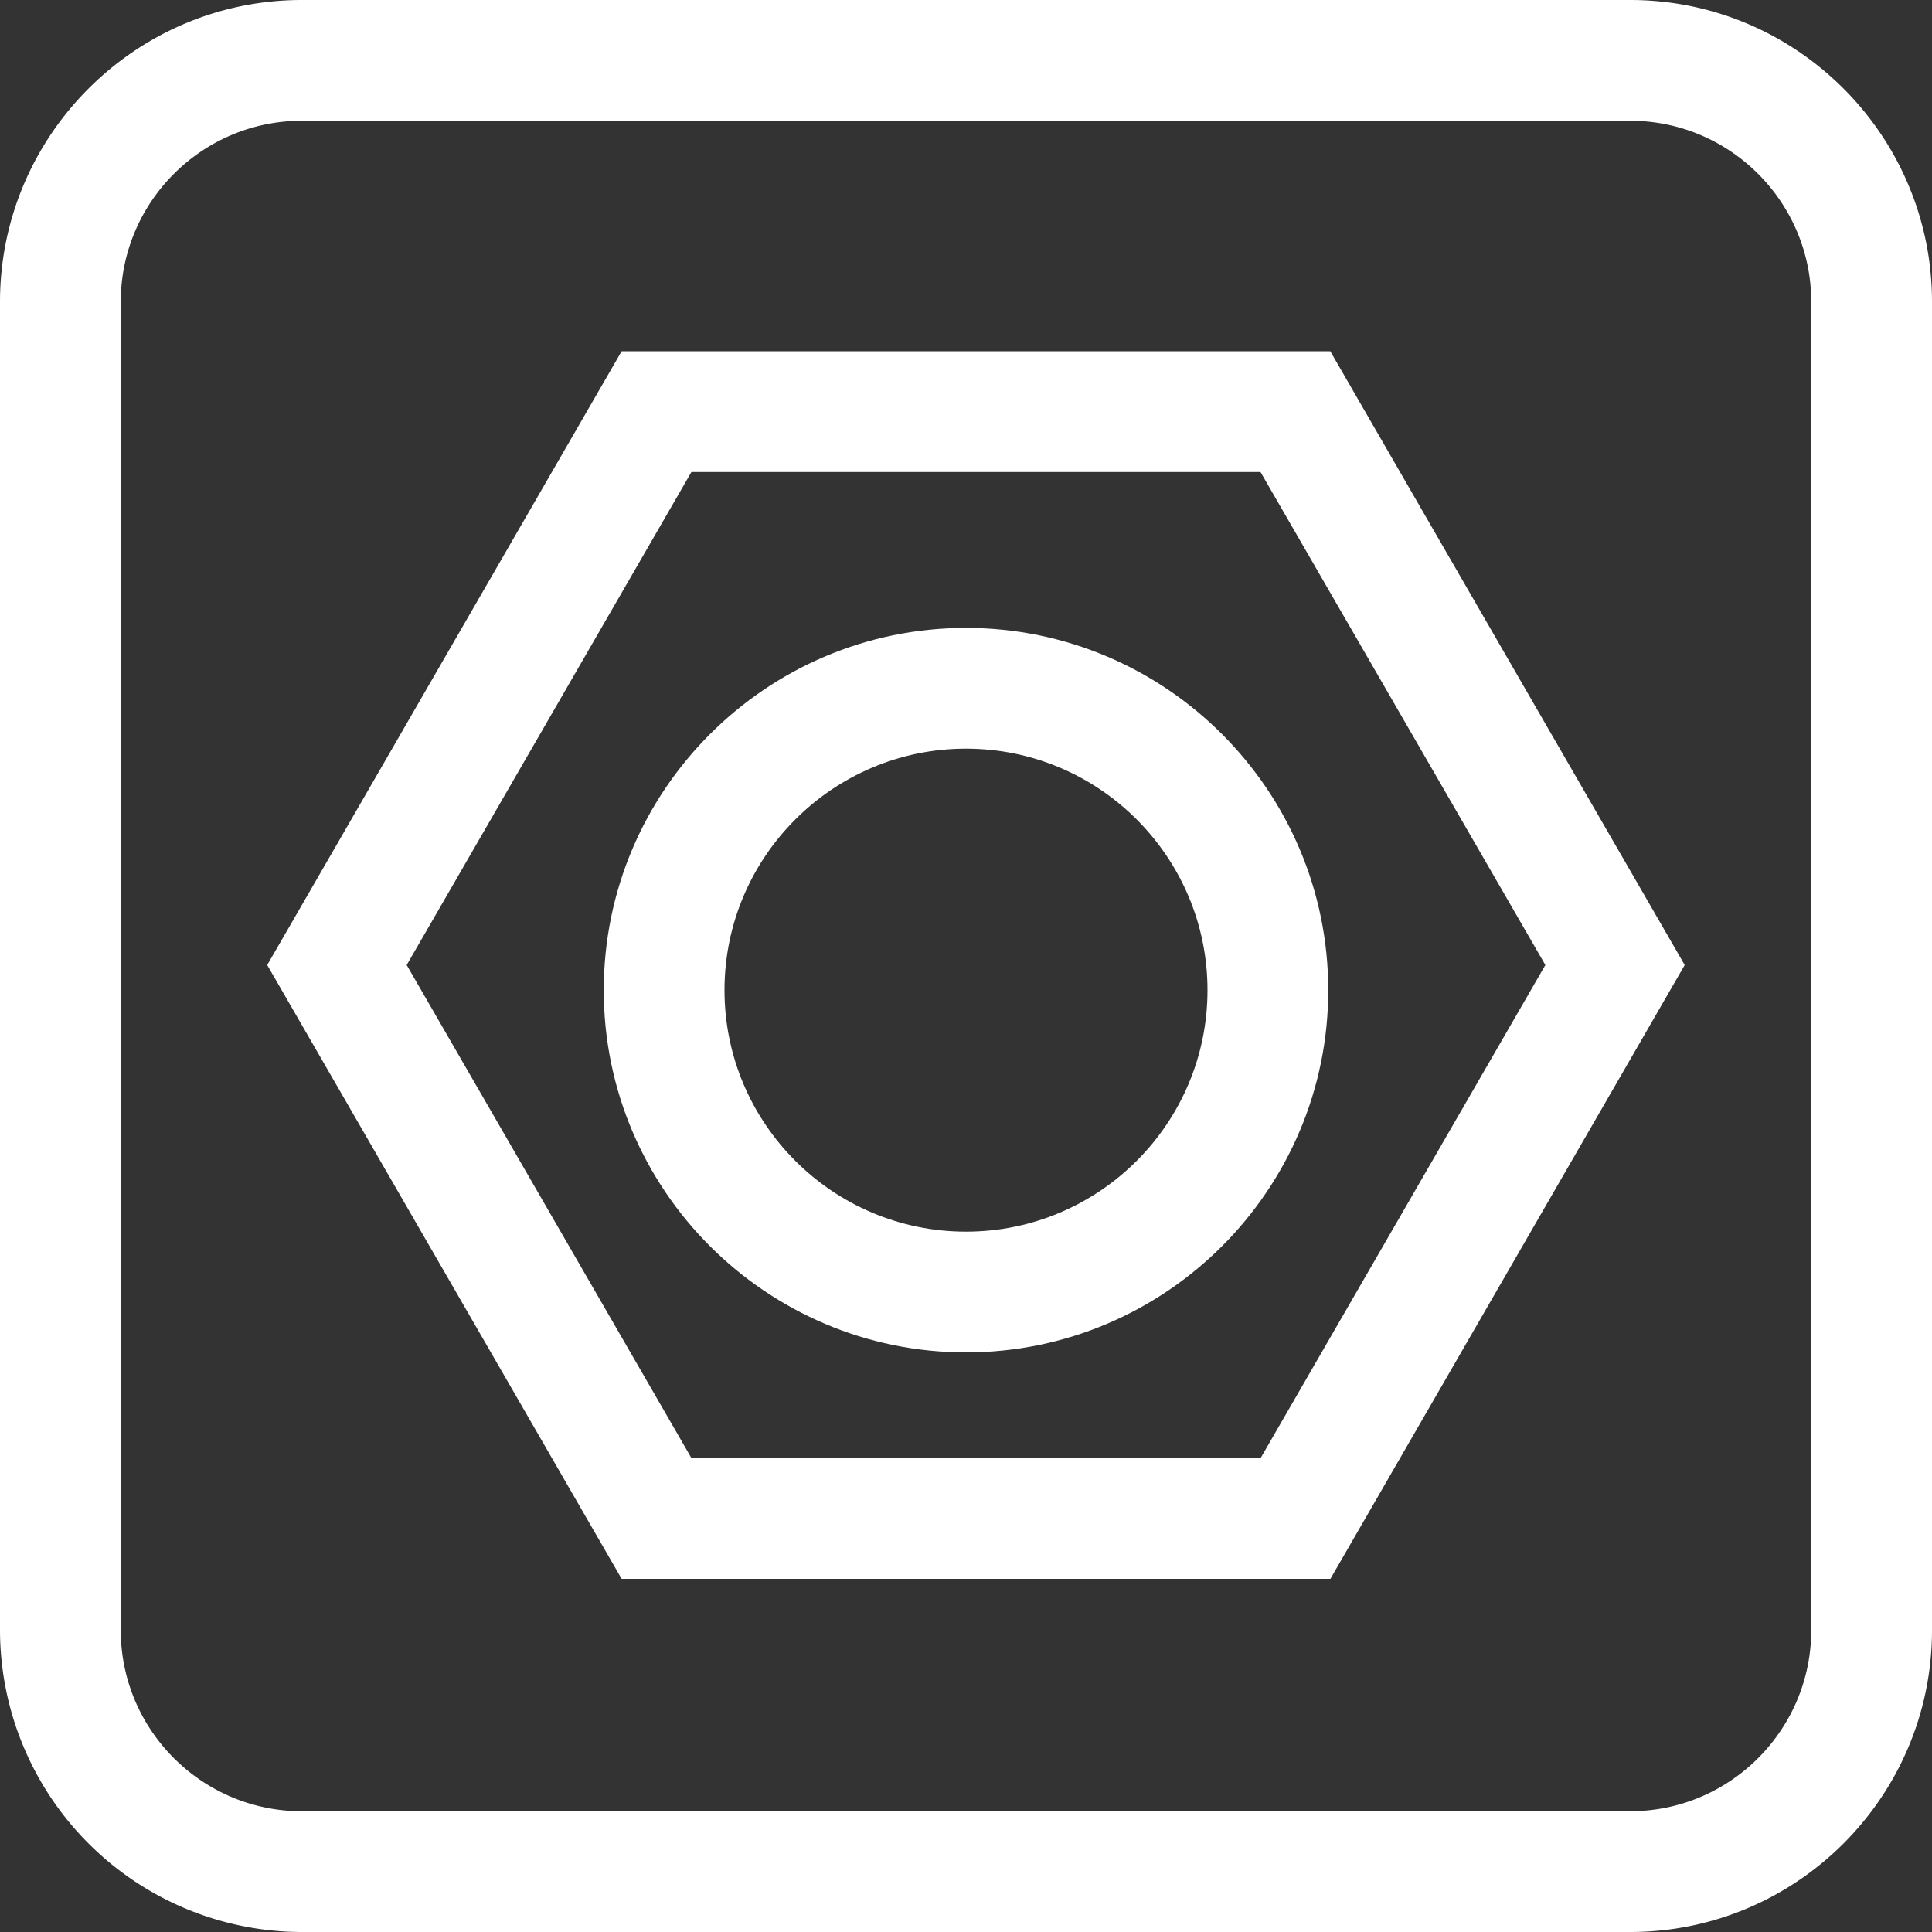
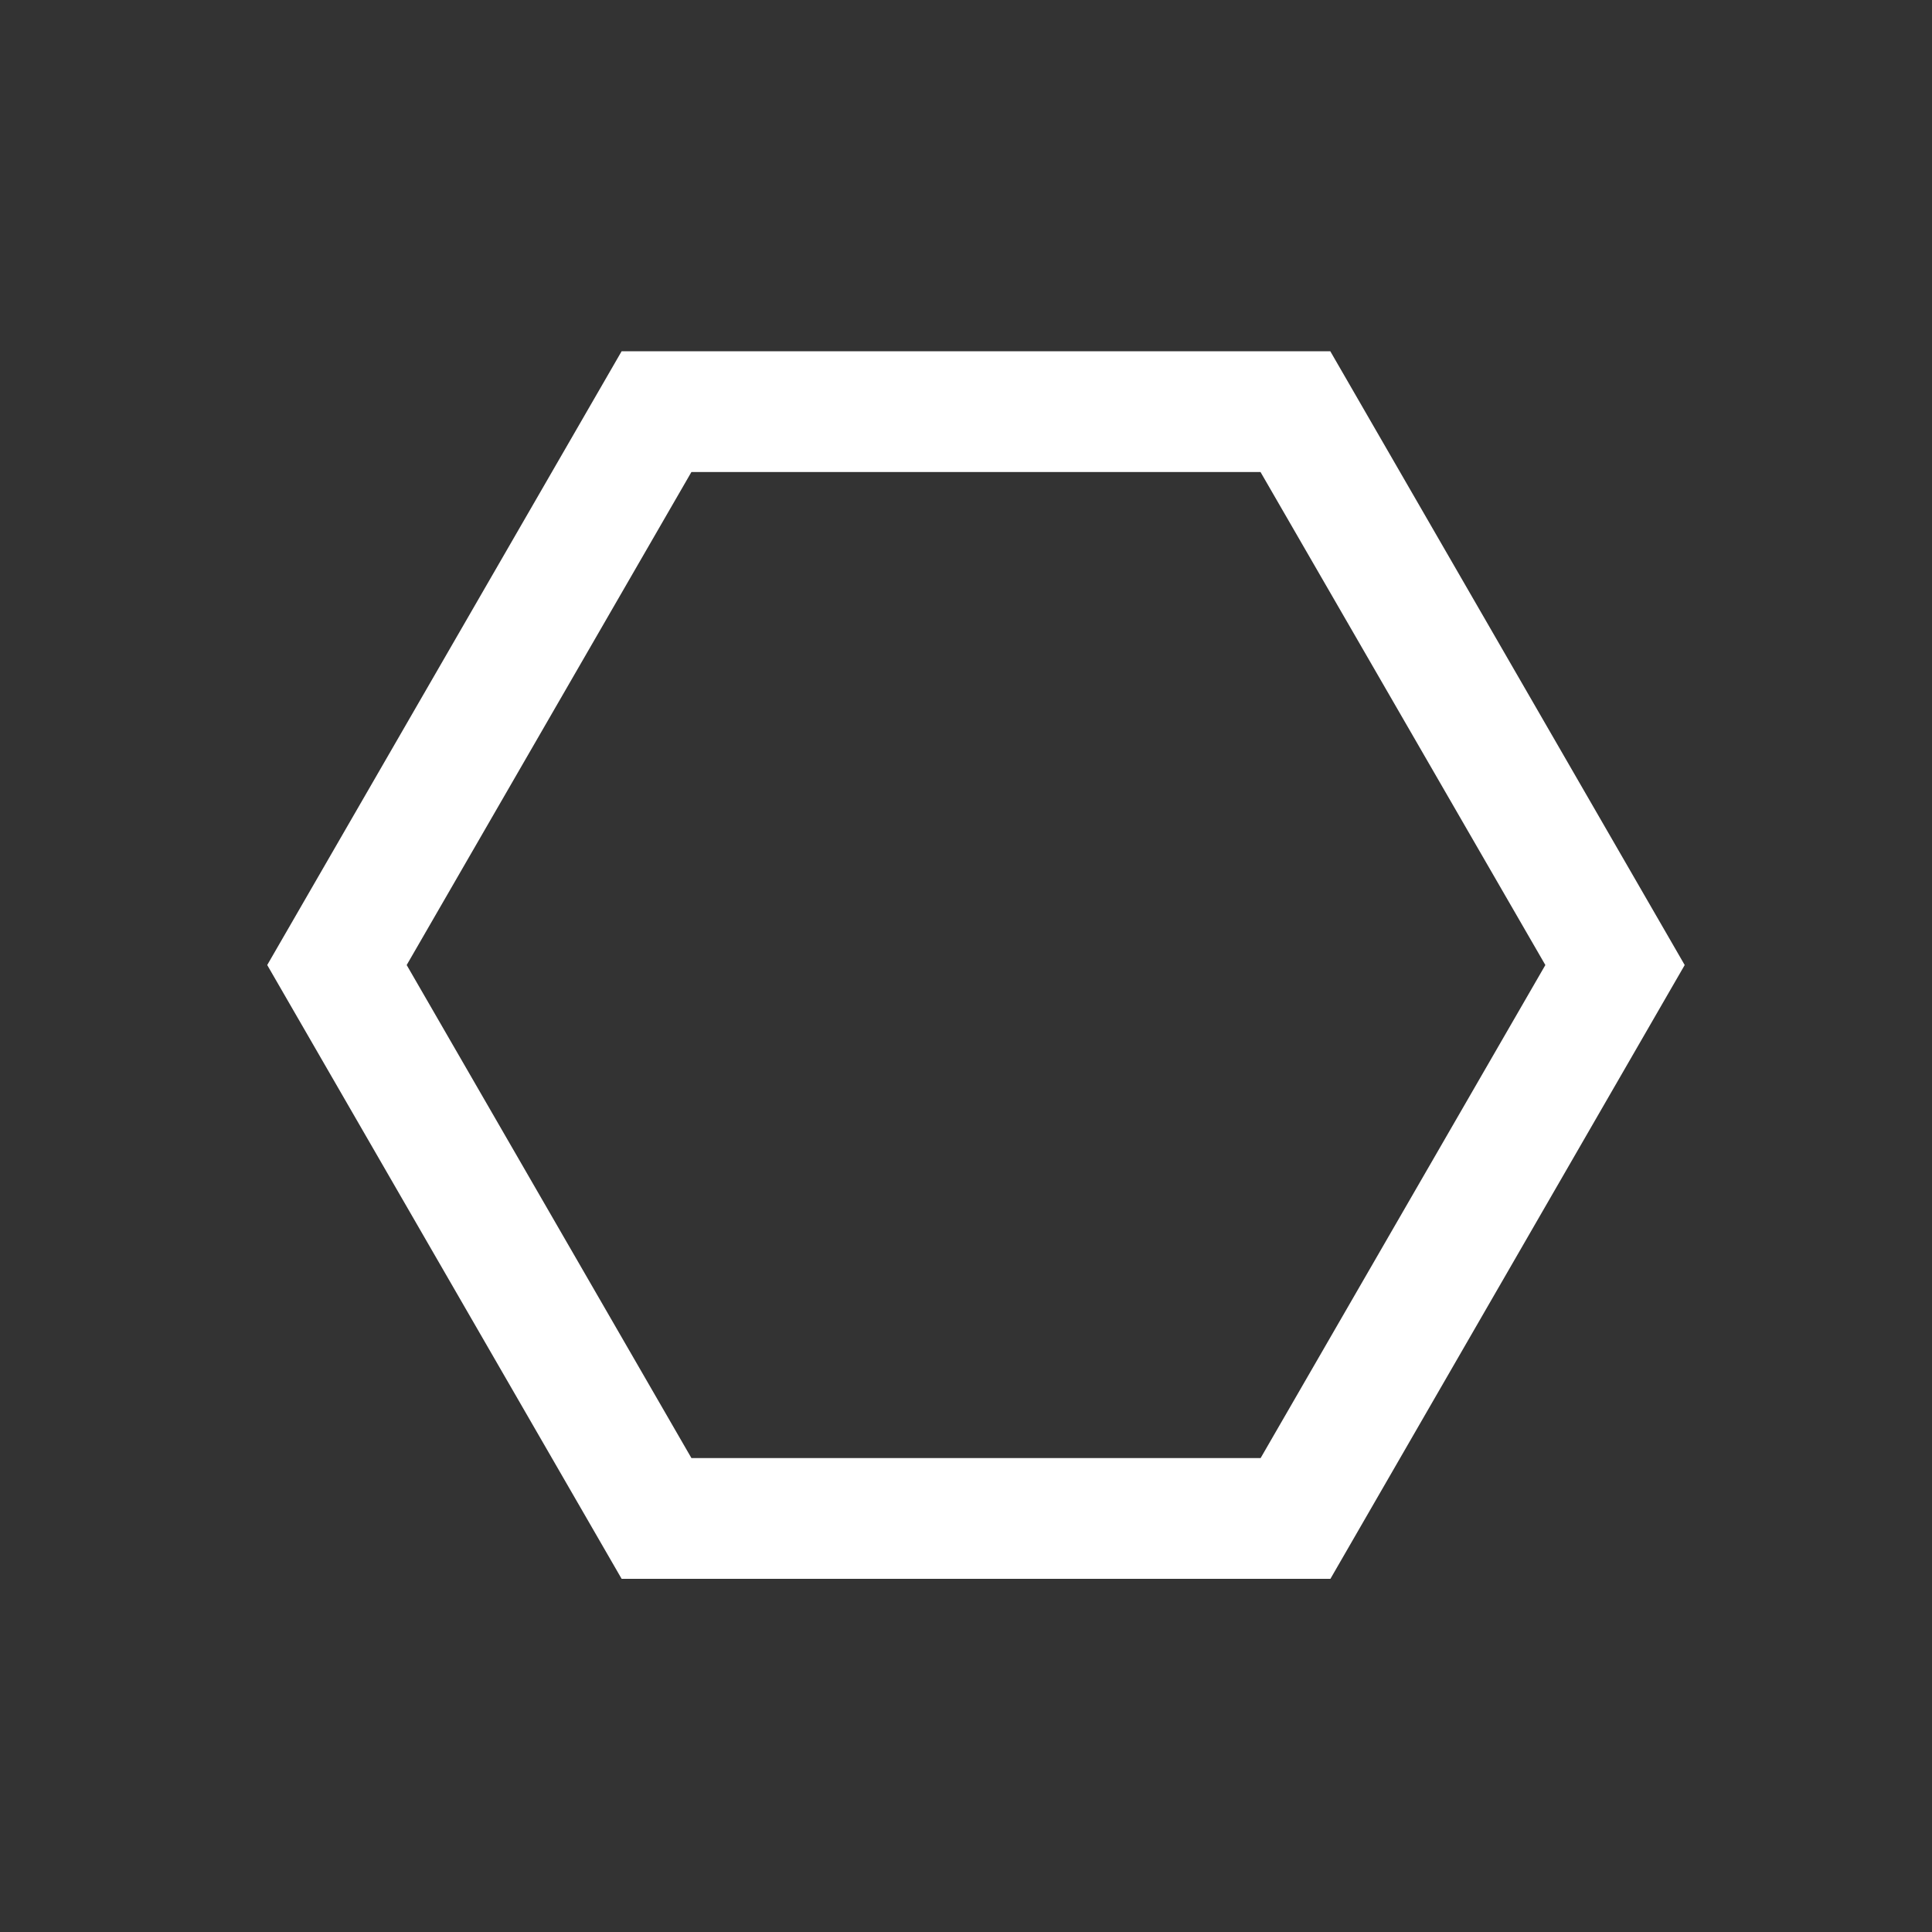
<svg xmlns="http://www.w3.org/2000/svg" t="1736415597342" class="icon" viewBox="0 0 1024 1024" version="1.1" p-id="4217" width="256" height="256">
  <rect x="0" y="0" width="1024" height="1024" fill="#333333" stroke="none" />
-   <path d="M864 1024H160A160.192 160.192 0 0 1 0 864V160C0 71.808 71.808 0 160 0h704c88.256 0 160 71.808 160 160v704c0 88.256-71.744 160-160 160zM160 64c-52.928 0-96 43.072-96 96v704c0 52.928 43.072 96 96 96h704c52.928 0 96-43.072 96-96V160c0-52.928-43.072-96-96-96H160z" p-id="4218" fill="#ffffff" />
  <path d="M705.152 836.8h-375.68l-187.84-325.312 187.84-325.312h375.616l187.84 325.312L705.152 836.8z m-338.688-64H668.16l150.912-261.312-150.976-261.312H366.464L215.552 511.488 366.464 772.8z" p-id="4219" fill="#ffffff" />
-   <path d="M512 716.8c-105.856 0-192-86.144-192-192s86.144-192 192-192 192 86.144 192 192-86.144 192-192 192z m0-320c-70.592 0-128 57.408-128 128s57.408 128 128 128 128-57.408 128-128-57.408-128-128-128z" p-id="4220" fill="#ffffff" />
</svg>